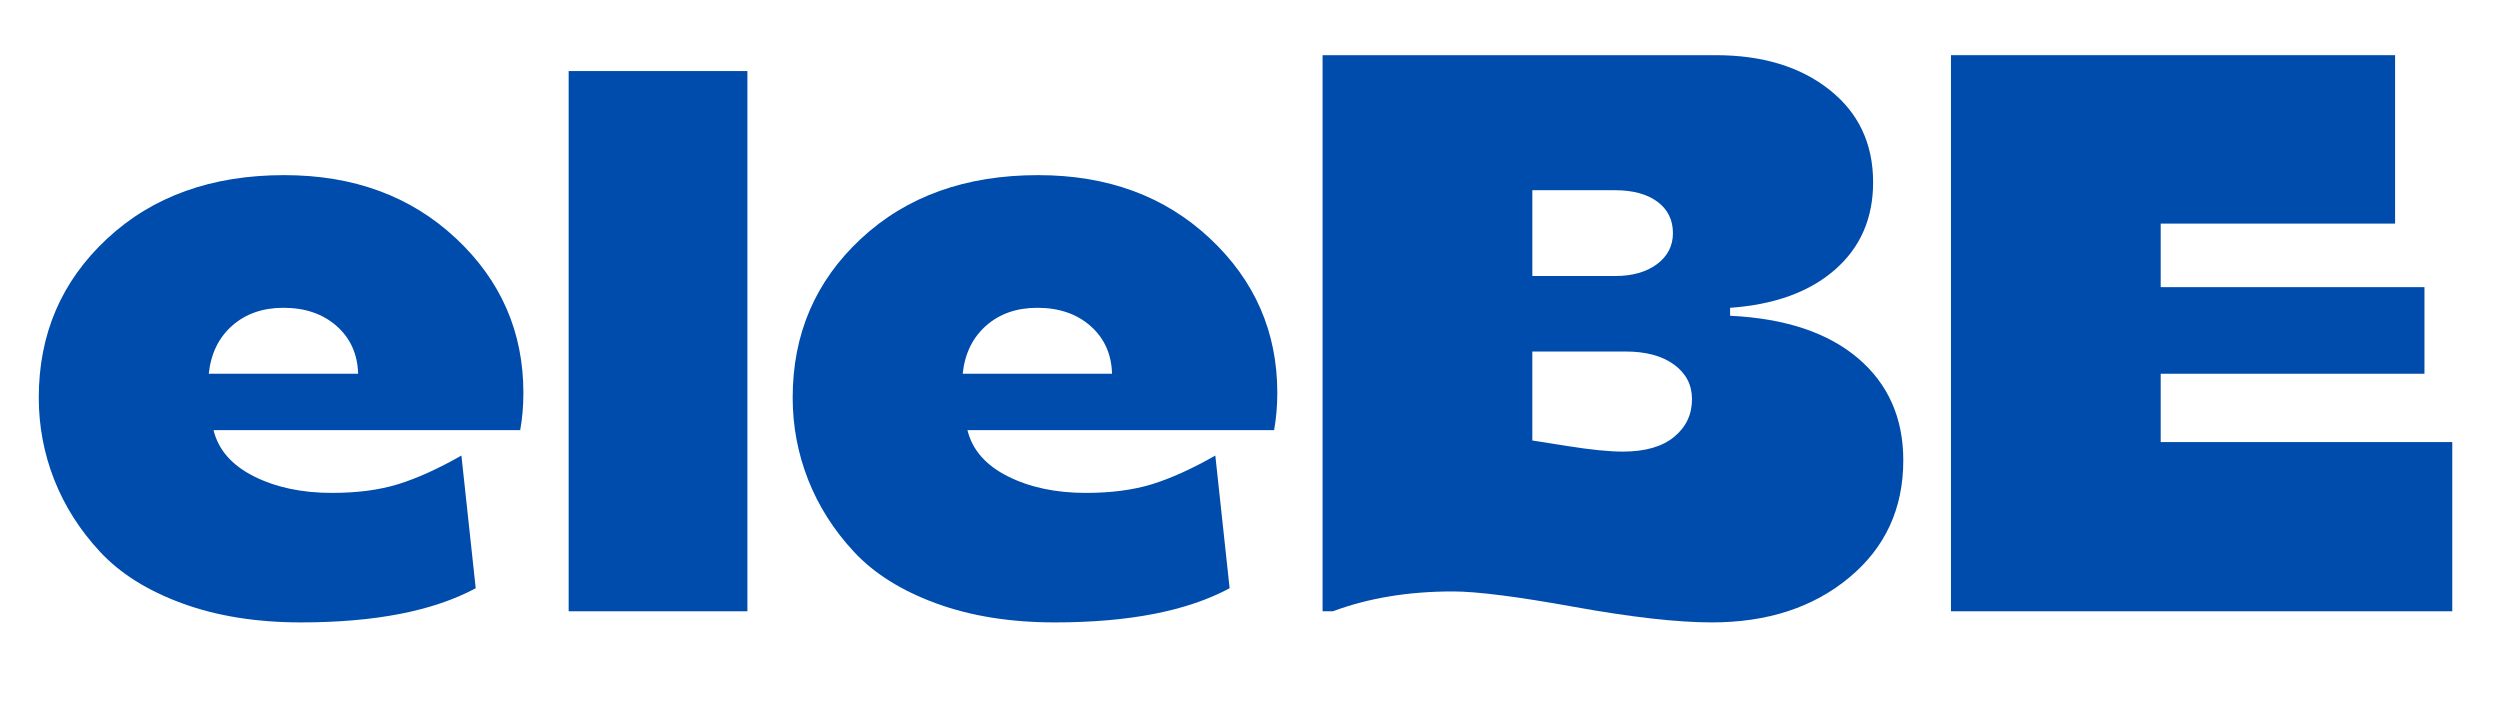
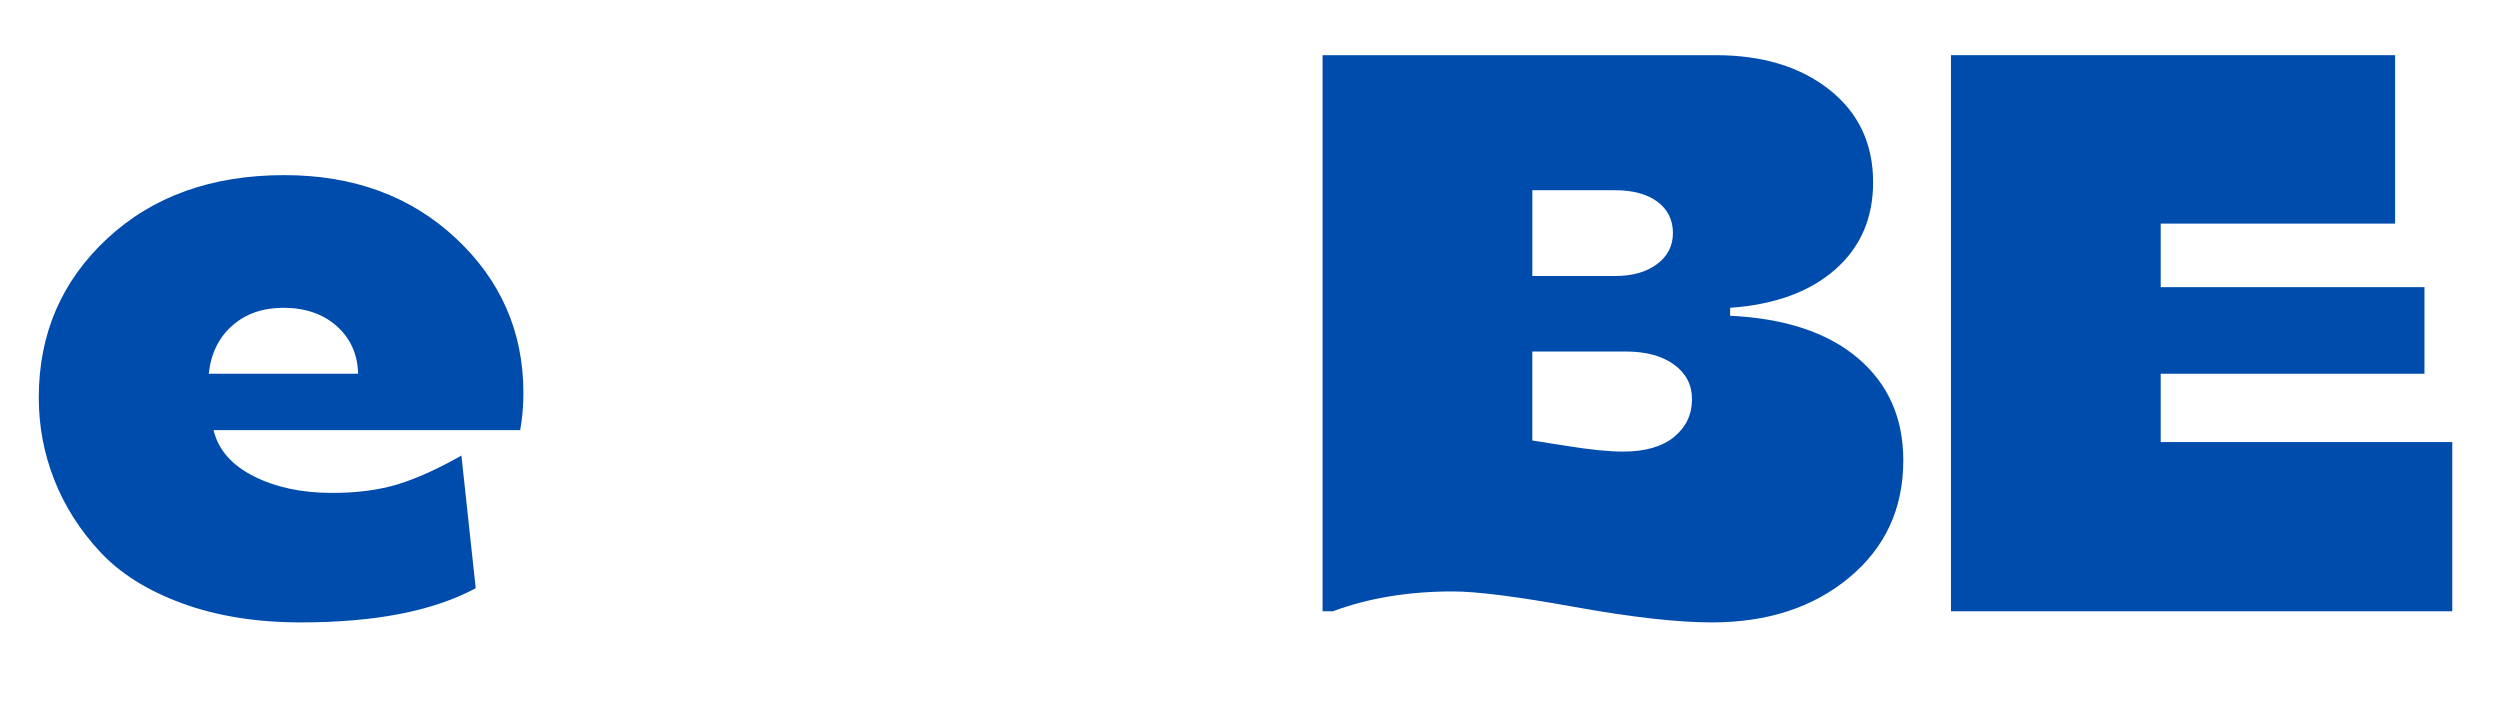
<svg xmlns="http://www.w3.org/2000/svg" version="1.1" id="Capa_1" x="0px" y="0px" width="139.5px" height="40px" viewBox="0 0 139.5 40" enable-background="new 0 0 139.5 40" xml:space="preserve">
  <g>
    <path fill="#004CAC" d="M16.792,34.73c-2.482,0-4.692-0.354-6.627-1.064c-1.936-0.709-3.466-1.67-4.588-2.881   c-1.124-1.211-1.973-2.549-2.549-4.012c-0.576-1.464-0.865-2.992-0.865-4.589c0-3.546,1.271-6.501,3.813-8.866   c2.541-2.364,5.836-3.546,9.885-3.546c3.872,0,7.063,1.174,9.576,3.524c2.511,2.349,3.768,5.224,3.768,8.622   c0,0.739-0.06,1.435-0.178,2.084H11.916c0.266,1.093,1.012,1.95,2.239,2.571c1.226,0.619,2.682,0.931,4.366,0.931   c1.419,0,2.652-0.163,3.702-0.488c1.048-0.325,2.223-0.856,3.524-1.596l0.798,7.403C24.179,34.095,20.929,34.73,16.792,34.73    M11.649,20.855h8.334c-0.03-1.094-0.429-1.979-1.197-2.661c-0.769-0.679-1.759-1.019-2.97-1.019c-1.152,0-2.106,0.332-2.859,0.997   C12.204,18.838,11.768,19.732,11.649,20.855" />
-     <rect x="31.731" y="3.965" fill="#004CAC" width="9.974" height="30.144" />
-     <path fill="#004CAC" d="M58.86,34.73c-2.482,0-4.692-0.354-6.627-1.064c-1.936-0.709-3.466-1.67-4.588-2.881   c-1.124-1.211-1.973-2.549-2.549-4.012c-0.576-1.464-0.865-2.992-0.865-4.589c0-3.546,1.271-6.501,3.813-8.866   c2.541-2.364,5.836-3.546,9.885-3.546c3.872,0,7.063,1.174,9.576,3.524c2.511,2.349,3.768,5.224,3.768,8.622   c0,0.739-0.061,1.435-0.178,2.084H53.984c0.266,1.093,1.012,1.95,2.239,2.571c1.226,0.619,2.682,0.931,4.366,0.931   c1.419,0,2.652-0.163,3.702-0.488c1.048-0.325,2.223-0.856,3.524-1.596l0.798,7.403C66.248,34.095,62.998,34.73,58.86,34.73    M53.718,20.855h8.334c-0.03-1.094-0.429-1.979-1.197-2.661c-0.769-0.679-1.759-1.019-2.97-1.019c-1.152,0-2.106,0.332-2.859,0.997   C54.272,18.838,53.836,19.732,53.718,20.855" />
    <path fill="#004CAC" d="M95.521,34.73c-1.921,0-4.477-0.288-7.669-0.864c-3.192-0.577-5.453-0.864-6.783-0.864   c-2.481,0-4.714,0.369-6.694,1.107H73.8V3.079h21.943c2.601,0,4.713,0.643,6.339,1.928c1.625,1.286,2.438,3.008,2.438,5.165   c0,2.01-0.709,3.635-2.128,4.876c-1.418,1.242-3.369,1.951-5.852,2.128v0.443c3.073,0.149,5.452,0.939,7.138,2.372   c1.684,1.434,2.526,3.332,2.526,5.697c0,2.689-1.005,4.869-3.015,6.537C101.181,33.896,98.624,34.73,95.521,34.73 M85.504,15.402   h4.609c0.976,0,1.758-0.222,2.35-0.665c0.591-0.443,0.887-1.02,0.887-1.729c0-0.738-0.288-1.322-0.864-1.751   c-0.577-0.428-1.368-0.643-2.372-0.643h-4.609V15.402z M90.557,25.199c1.241,0,2.193-0.273,2.858-0.82s0.998-1.248,0.998-2.105   c0-0.799-0.333-1.441-0.998-1.928c-0.665-0.488-1.572-0.732-2.726-0.732h-5.186v4.965c0.027,0,0.687,0.104,1.972,0.311   C88.762,25.096,89.787,25.199,90.557,25.199" />
    <polygon fill="#004CAC" points="108.864,34.109 108.864,3.079 133.646,3.079 133.646,12.477 120.567,12.477 120.567,16.023    135.285,16.023 135.285,20.855 120.567,20.855 120.567,24.668 136.837,24.668 136.837,34.109  " />
  </g>
</svg>